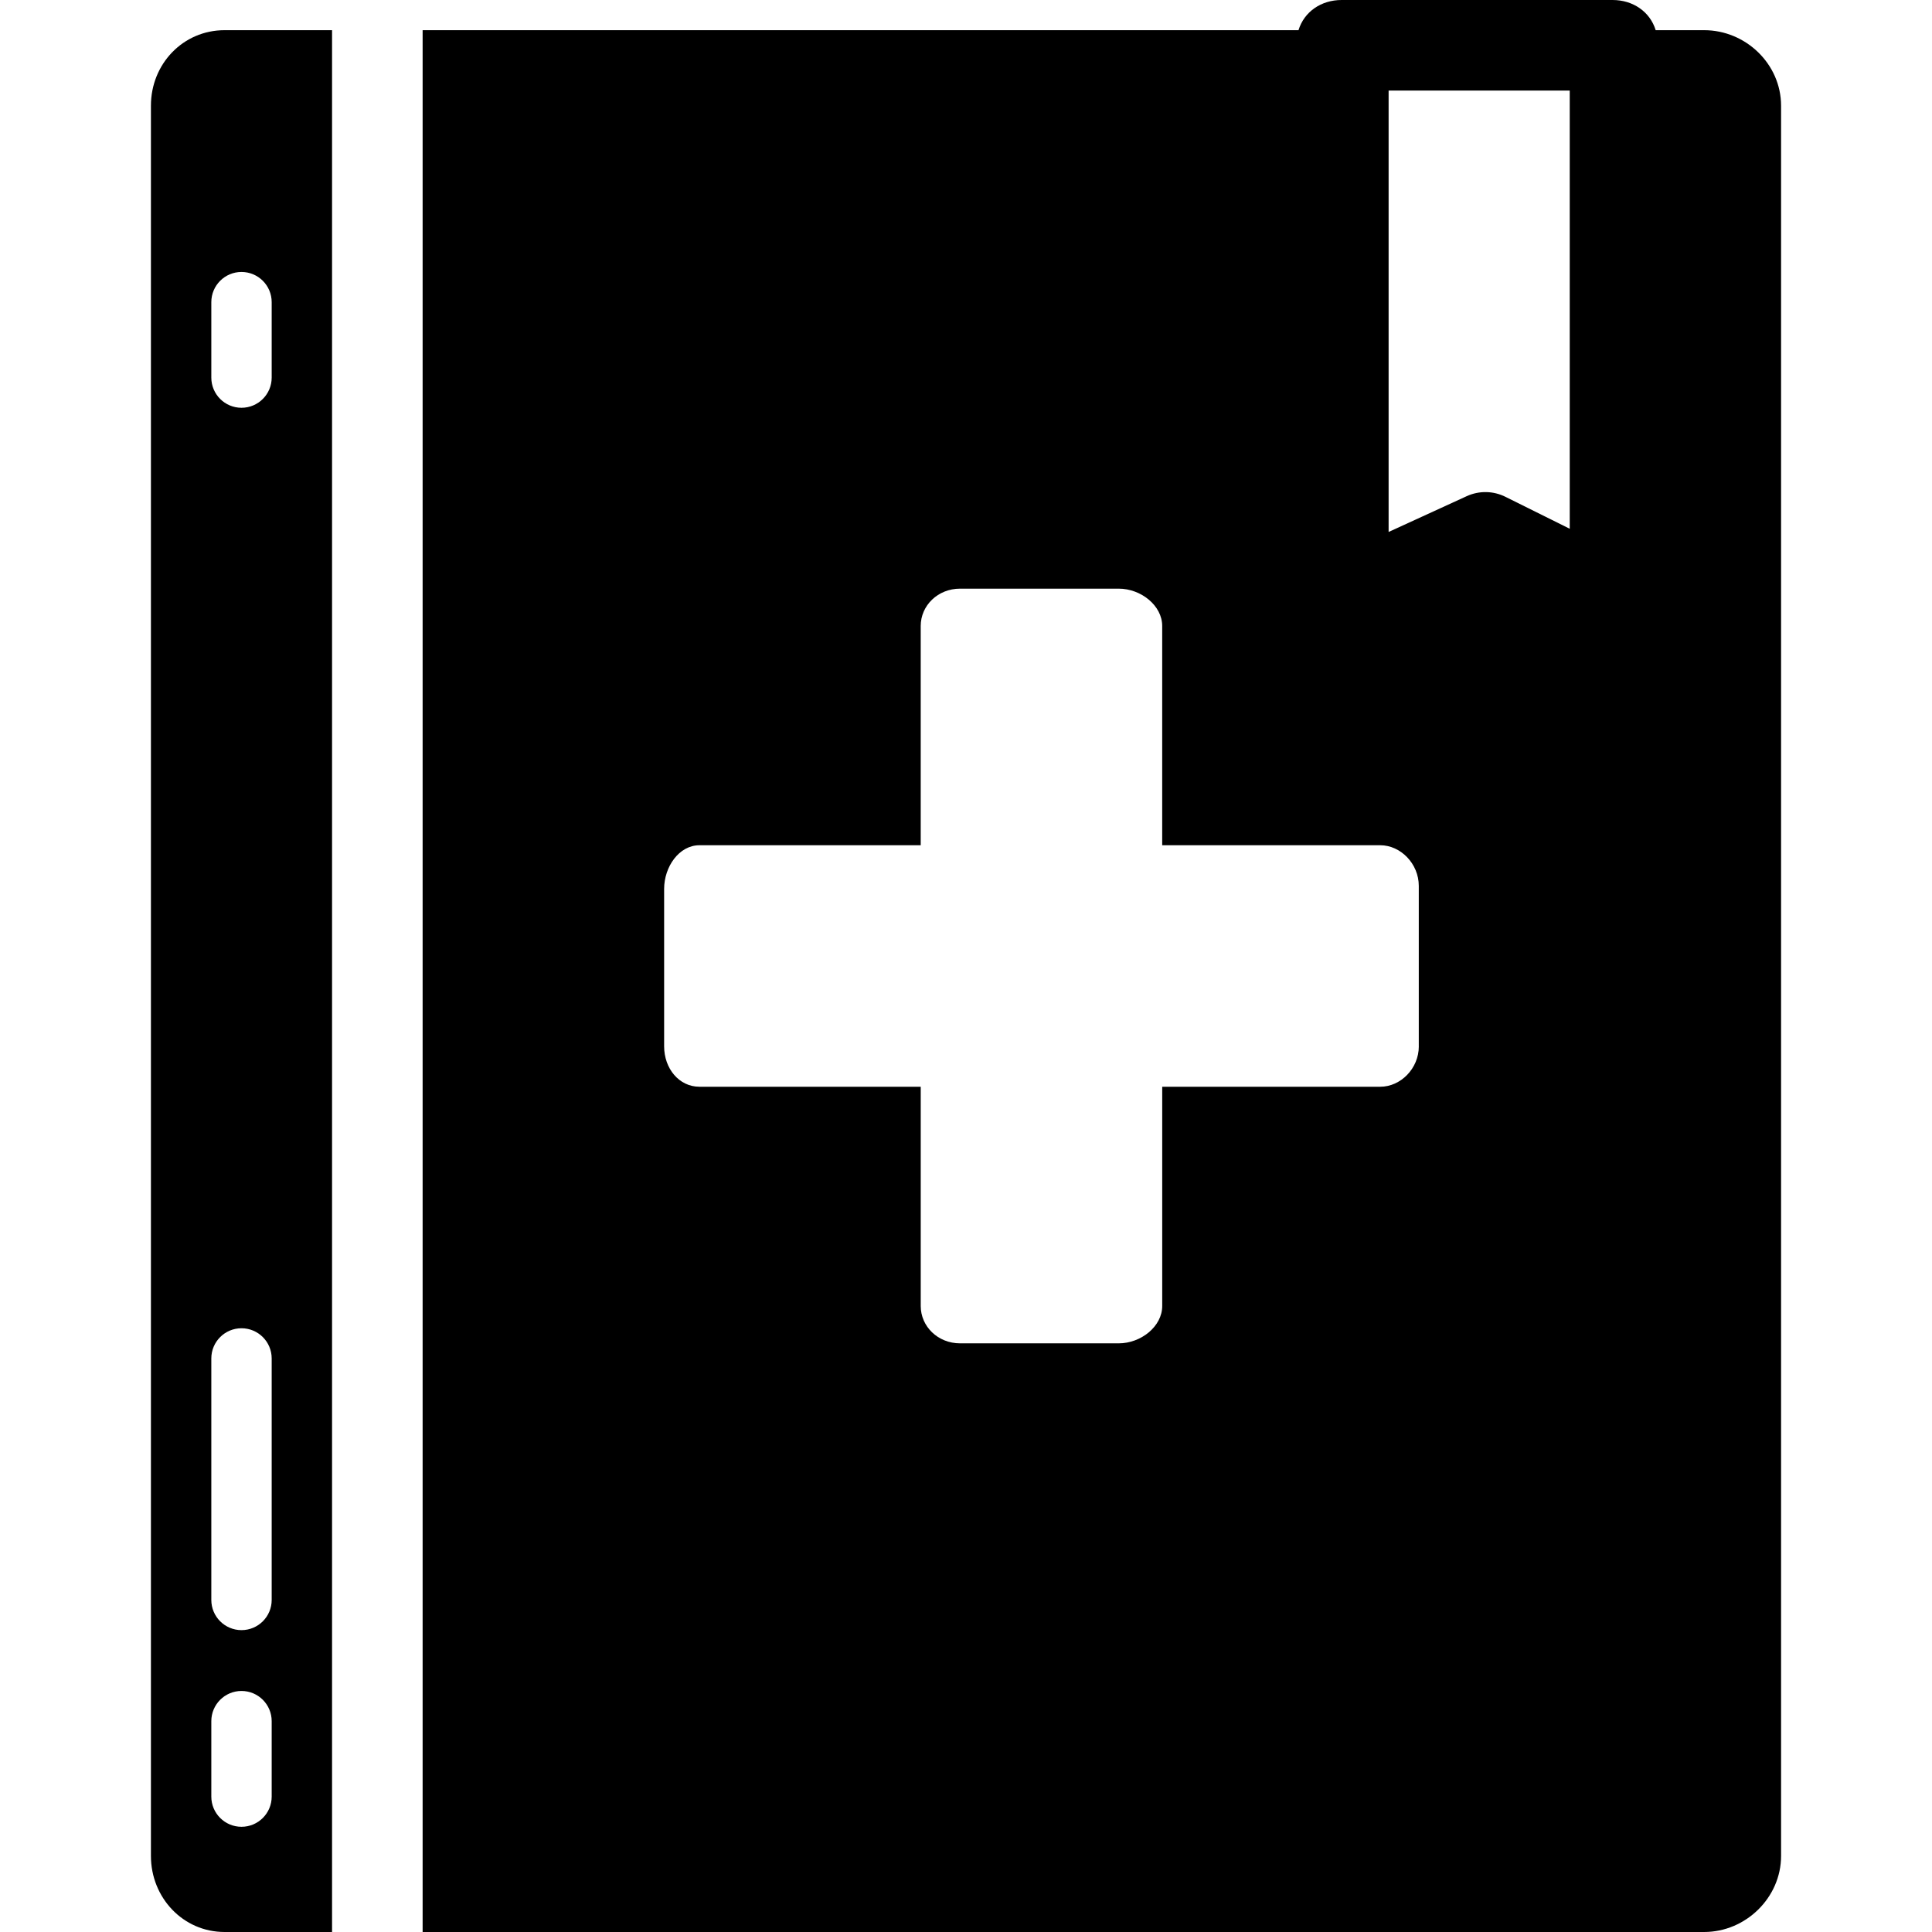
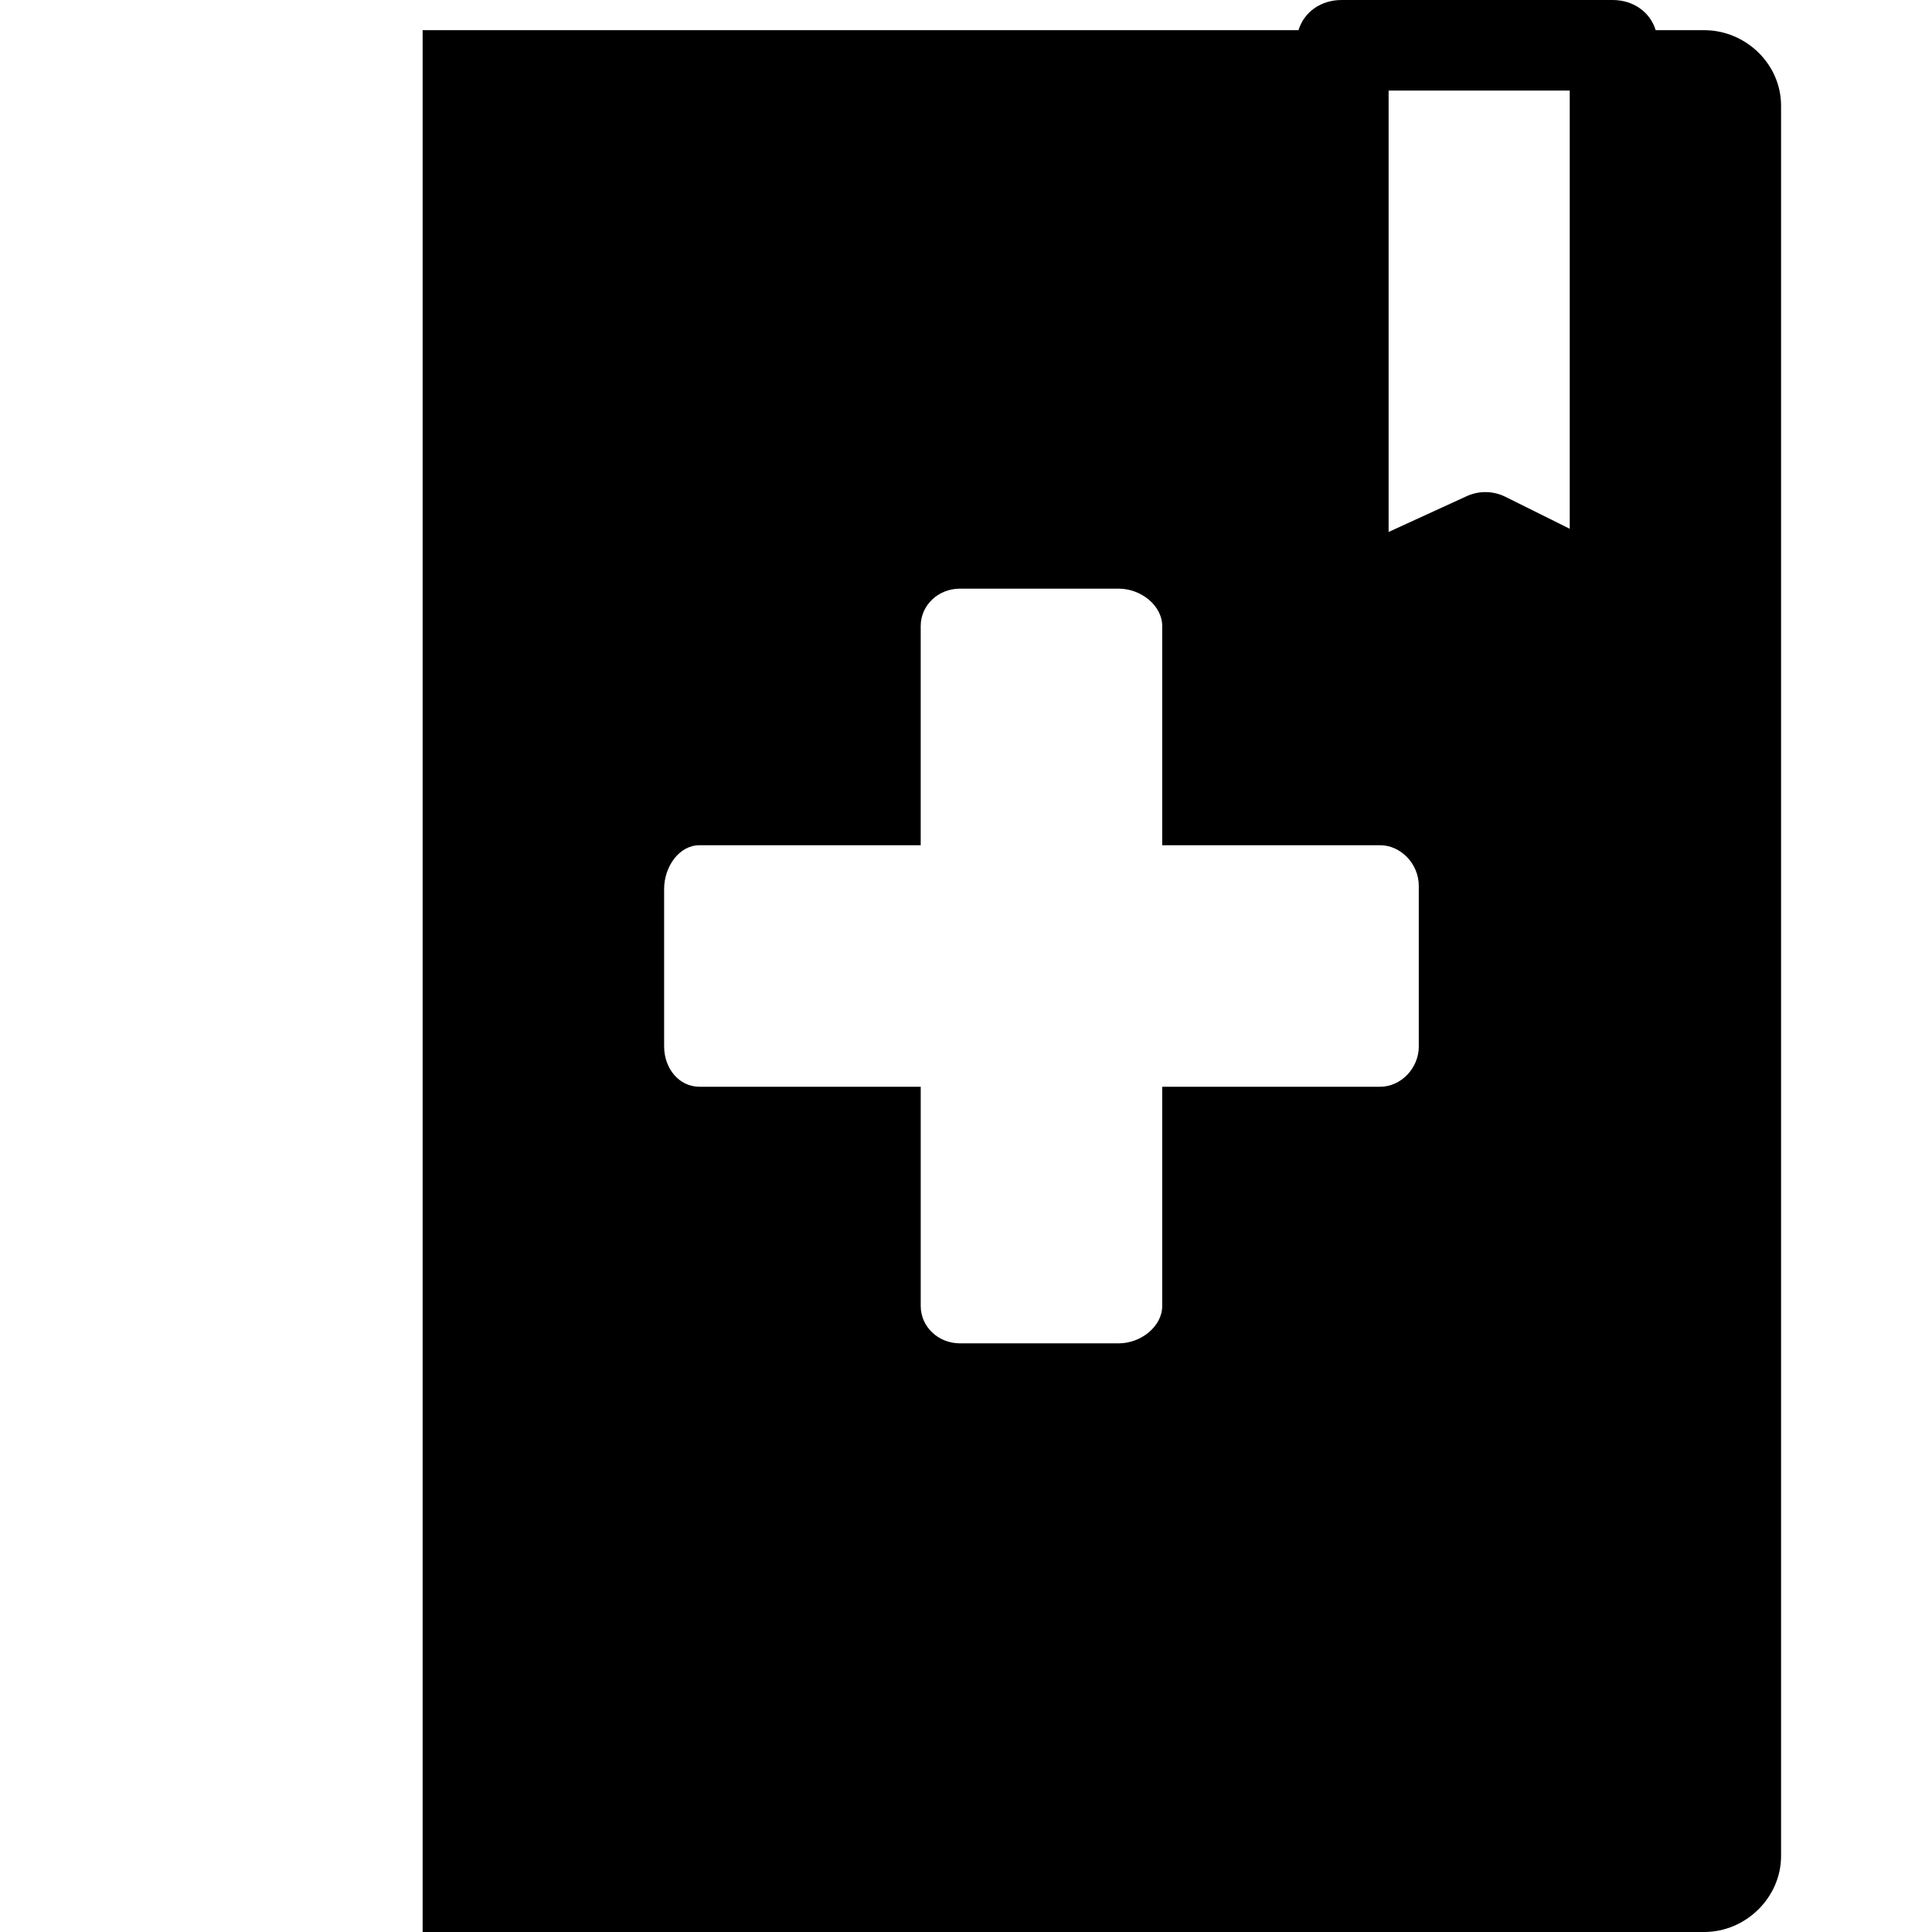
<svg xmlns="http://www.w3.org/2000/svg" fill="#000000" height="800px" width="800px" version="1.1" id="Layer_1" viewBox="0 0 500 500" xml:space="preserve">
  <g>
    <g>
-       <path d="M58.124,7.812c-10.768,0-19.064,8.76-19.064,19.532V480.32c0,10.768,8.292,19.68,19.064,19.68h27.812V7.812H58.124z     M70.312,464.96c0,4.316-3.5,7.812-7.812,7.812s-7.812-3.496-7.812-7.812v-19.528c0-4.312,3.5-7.812,7.812-7.812    s7.812,3.5,7.812,7.812V464.96z M70.312,414.064c0,4.316-3.5,7.812-7.812,7.812s-7.812-3.5-7.812-7.812v-62.5    c0-4.316,3.5-7.812,7.812-7.812s7.812,3.5,7.812,7.812V414.064z M70.312,97.72c0,4.316-3.5,7.812-7.812,7.812    s-7.812-3.496-7.812-7.812V78.196c0-4.316,3.5-7.812,7.812-7.812s7.812,3.5,7.812,7.812V97.72z" />
-     </g>
+       </g>
  </g>
  <g>
    <g>
      <path d="M441.036,7.812h-12.548C427.02,3.02,422.608,0,417.34,0h-70.136c-5.272,0-9.684,3.02-11.152,7.812H109.376V500h331.66    c10.768,0,19.904-8.912,19.904-19.68V27.344C460.936,16.576,451.804,7.812,441.036,7.812z M357.216,281.248H300.78v56.748    c0,5.28-5.5,9.66-11.252,9.66h-41.064c-5.752,0-10.18-4.38-10.18-9.66v-56.748h-57.276c-5.26,0-9.132-4.708-9.132-10.46v-40.724    c0-5.752,3.872-11.316,9.132-11.316h57.272v-56.752c0-5.276,4.428-9.652,10.18-9.652h41.064c5.752,0,11.252,4.376,11.252,9.652    v56.752h56.432c5.26,0,9.972,4.768,9.972,10.52v41.52h0.008C367.188,276.54,362.476,281.248,357.216,281.248z M406.248,136.844    l-16.568-8.232c-3.176-1.604-6.852-1.68-10.092-0.204l-20.216,9.264V23.436h46.876V136.844z" />
    </g>
  </g>
</svg>